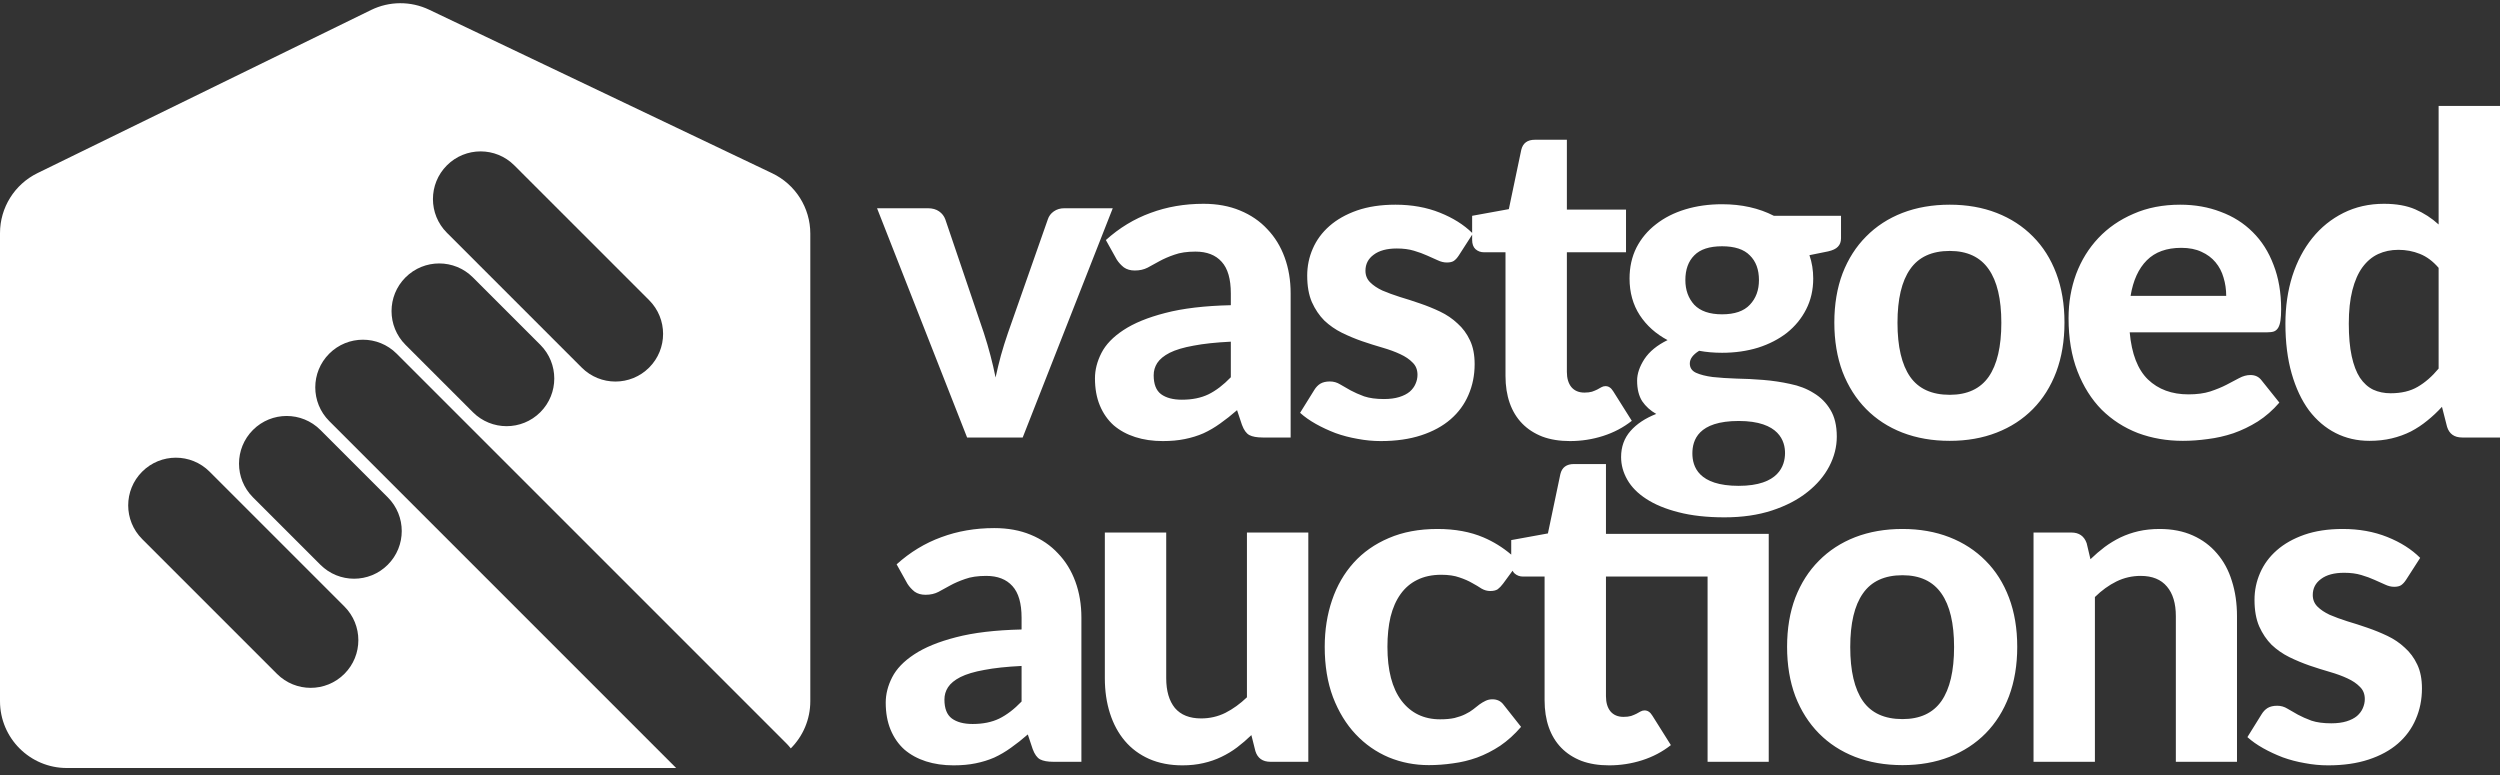
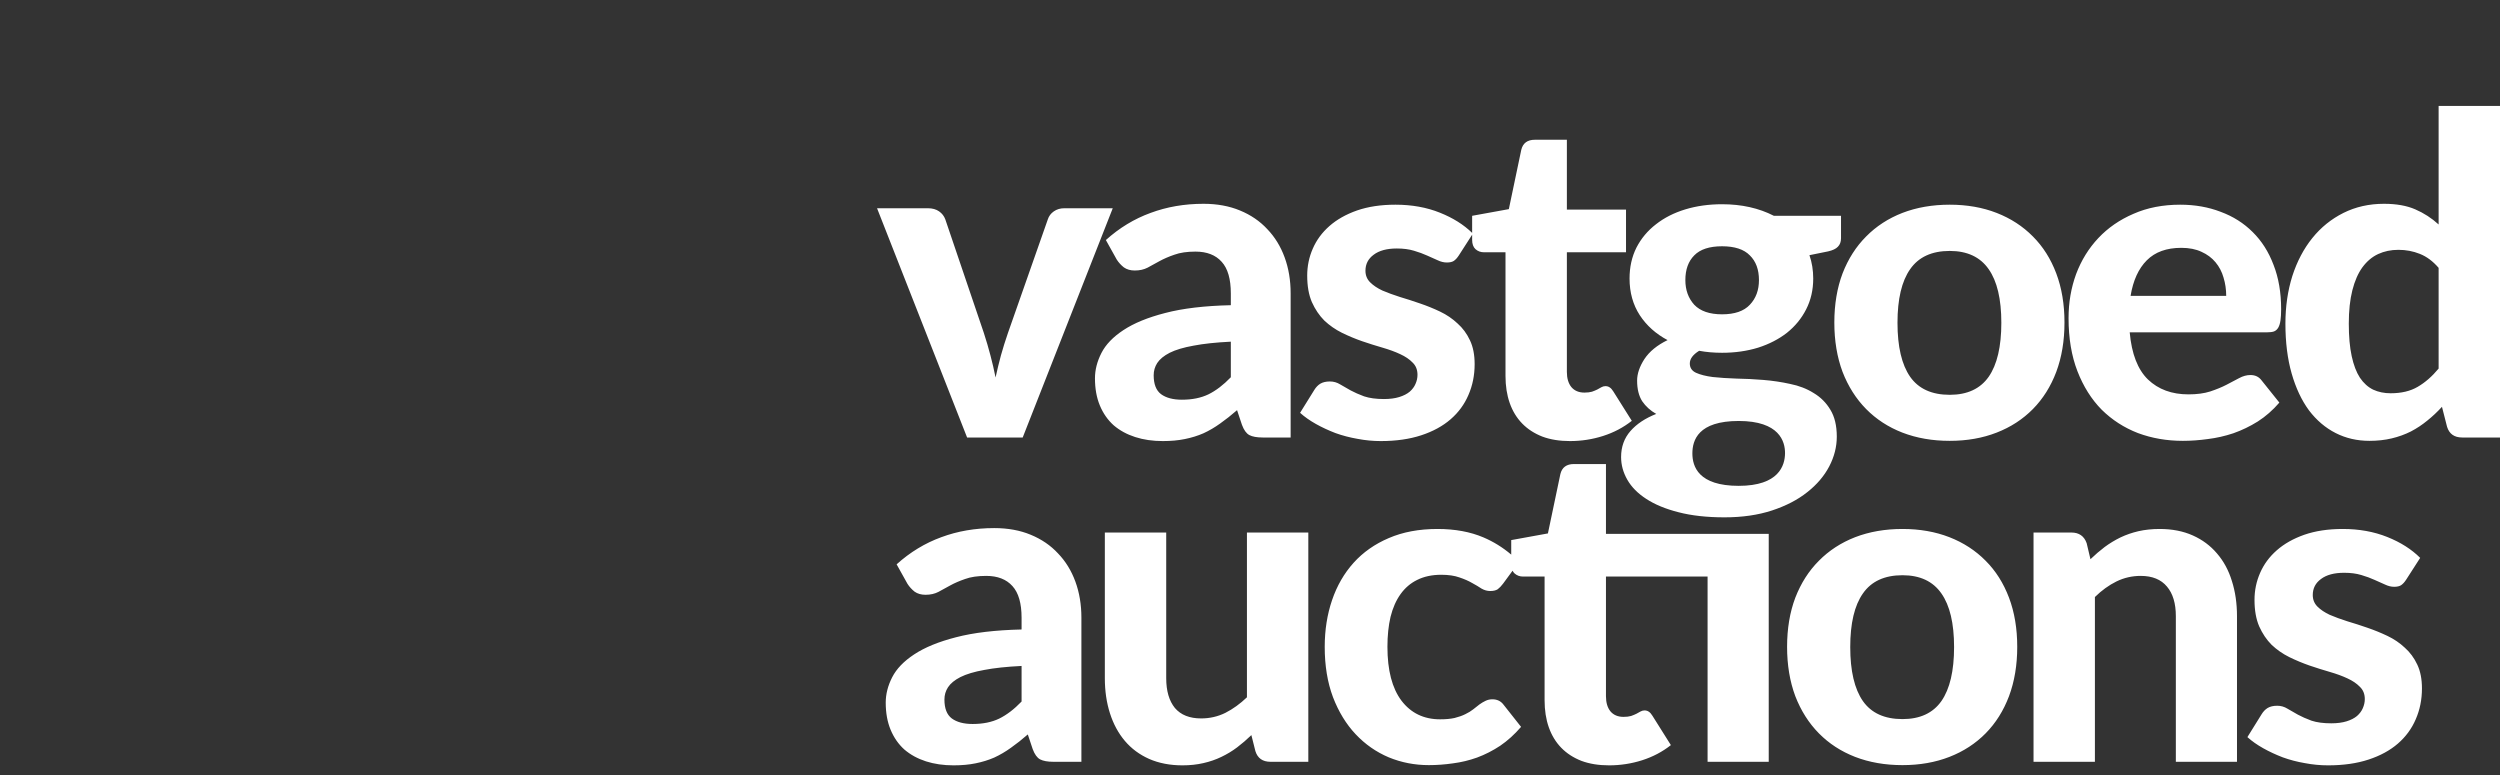
<svg xmlns="http://www.w3.org/2000/svg" width="187" height="58" viewBox="0 0 187 58" fill="none">
  <rect x="0" y="0" width="187" height="58" fill="#333333" stroke="none" />
-   <path fill-rule="evenodd" clip-rule="evenodd" d="M2.804 12.949C1.088 13.788 0 15.531 0 17.441V52.447C0 55.209 2.239 57.447 5 57.447H50.577L24.627 31.496C23.234 30.104 23.234 27.846 24.627 26.454C26.019 25.062 28.276 25.062 29.669 26.454L58.834 55.619C58.948 55.734 59.054 55.854 59.15 55.98C60.053 55.075 60.611 53.827 60.611 52.447V17.476C60.611 15.548 59.503 13.792 57.763 12.962L32.102 0.727C30.725 0.071 29.123 0.078 27.753 0.749L2.804 12.949ZM18.922 37.201C17.53 35.809 17.53 33.551 18.922 32.159C20.314 30.767 22.572 30.767 23.964 32.159L29.006 37.201C30.399 38.593 30.399 40.851 29.006 42.243C27.614 43.636 25.357 43.636 23.964 42.243L18.922 37.201ZM10.634 35.28C9.241 36.672 9.241 38.93 10.634 40.322L20.718 50.406C22.111 51.799 24.368 51.799 25.76 50.406C27.153 49.014 27.153 46.757 25.76 45.364L15.676 35.28C14.284 33.887 12.026 33.887 10.634 35.28ZM33.428 17.411C32.036 16.019 32.036 13.761 33.428 12.369C34.821 10.976 37.078 10.976 38.47 12.369L48.555 22.453C49.947 23.846 49.947 26.103 48.555 27.495C47.162 28.888 44.905 28.888 43.513 27.495L33.428 17.411ZM30.331 20.75C28.939 22.142 28.939 24.399 30.331 25.792L35.373 30.834C36.766 32.226 39.023 32.226 40.416 30.834C41.808 29.442 41.808 27.184 40.416 25.792L35.373 20.75C33.981 19.357 31.724 19.357 30.331 20.75Z" fill="white" />
  <path fill-rule="evenodd" clip-rule="evenodd" d="M182.409 20.035C181.977 19.535 181.506 19.186 180.996 18.987C180.497 18.787 179.964 18.687 179.399 18.687C178.844 18.687 178.34 18.793 177.885 19.003C177.431 19.214 177.037 19.547 176.704 20.001C176.383 20.445 176.133 21.016 175.956 21.714C175.778 22.413 175.69 23.245 175.69 24.209C175.69 25.163 175.762 25.973 175.906 26.638C176.05 27.303 176.255 27.841 176.521 28.251C176.798 28.662 177.131 28.961 177.519 29.149C177.907 29.327 178.34 29.416 178.817 29.416C179.626 29.416 180.302 29.255 180.846 28.933C181.4 28.612 181.921 28.157 182.409 27.569V20.035ZM187 7.926V32.725H184.172C183.585 32.725 183.208 32.459 183.041 31.927L182.659 30.43C182.315 30.807 181.949 31.151 181.561 31.461C181.184 31.772 180.774 32.044 180.33 32.276C179.887 32.498 179.41 32.67 178.9 32.792C178.39 32.914 177.835 32.975 177.236 32.975C176.316 32.975 175.473 32.781 174.708 32.393C173.943 32.005 173.278 31.439 172.712 30.696C172.158 29.942 171.725 29.022 171.415 27.935C171.105 26.849 170.949 25.607 170.949 24.209C170.949 22.934 171.121 21.748 171.465 20.65C171.82 19.552 172.319 18.604 172.962 17.806C173.605 17.007 174.381 16.381 175.29 15.926C176.2 15.472 177.209 15.244 178.318 15.244C179.249 15.244 180.031 15.383 180.663 15.66C181.306 15.937 181.888 16.314 182.409 16.791V7.926H187ZM117.435 32.992C116.659 32.992 115.971 32.881 115.372 32.659C114.773 32.426 114.269 32.099 113.859 31.678C113.448 31.256 113.138 30.746 112.927 30.147C112.717 29.549 112.611 28.872 112.611 28.118V18.87H110.998C110.754 18.87 110.543 18.793 110.366 18.637C110.199 18.482 110.116 18.249 110.116 17.939V17.557L109.122 19.103C109 19.292 108.873 19.43 108.74 19.519C108.618 19.596 108.446 19.635 108.224 19.635C108.002 19.635 107.775 19.58 107.542 19.469C107.309 19.358 107.049 19.242 106.76 19.12C106.472 18.987 106.139 18.865 105.762 18.754C105.396 18.643 104.97 18.587 104.482 18.587C103.739 18.587 103.162 18.743 102.752 19.053C102.342 19.353 102.136 19.752 102.136 20.251C102.136 20.595 102.253 20.883 102.486 21.116C102.719 21.349 103.023 21.554 103.4 21.731C103.789 21.897 104.227 22.058 104.714 22.213C105.202 22.358 105.701 22.518 106.211 22.696C106.733 22.873 107.237 23.078 107.725 23.311C108.213 23.544 108.645 23.838 109.022 24.193C109.411 24.537 109.721 24.958 109.954 25.457C110.187 25.945 110.303 26.538 110.303 27.237C110.303 28.068 110.148 28.839 109.837 29.549C109.538 30.247 109.094 30.852 108.507 31.361C107.919 31.872 107.187 32.271 106.311 32.559C105.435 32.847 104.426 32.992 103.284 32.992C102.696 32.992 102.114 32.936 101.538 32.825C100.961 32.725 100.412 32.581 99.891 32.393C99.37 32.193 98.882 31.966 98.427 31.711C97.973 31.456 97.579 31.179 97.246 30.879L98.311 29.166C98.433 28.966 98.582 28.811 98.76 28.7C98.948 28.589 99.187 28.534 99.475 28.534C99.752 28.534 100.007 28.606 100.24 28.75C100.473 28.883 100.734 29.033 101.022 29.199C101.31 29.355 101.648 29.504 102.037 29.648C102.436 29.781 102.929 29.848 103.517 29.848C103.96 29.848 104.343 29.798 104.665 29.698C104.986 29.598 105.247 29.465 105.446 29.299C105.646 29.122 105.79 28.928 105.879 28.717C105.979 28.495 106.028 28.268 106.028 28.035C106.028 27.658 105.907 27.353 105.663 27.12C105.43 26.876 105.119 26.666 104.731 26.488C104.354 26.311 103.916 26.15 103.417 26.006C102.918 25.862 102.408 25.701 101.887 25.523C101.377 25.346 100.872 25.135 100.373 24.891C99.885 24.647 99.447 24.342 99.059 23.977C98.682 23.599 98.372 23.139 98.128 22.596C97.895 22.053 97.779 21.393 97.779 20.617C97.779 19.907 97.917 19.236 98.194 18.604C98.472 17.961 98.887 17.395 99.442 16.907C99.996 16.42 100.684 16.032 101.504 15.743C102.336 15.455 103.295 15.311 104.382 15.311C105.602 15.311 106.71 15.51 107.708 15.91C108.679 16.298 109.481 16.801 110.116 17.42V16.142L112.861 15.643L113.792 11.203C113.914 10.704 114.252 10.454 114.807 10.454H117.202V15.677H121.626V18.87H117.202V27.819C117.202 28.296 117.313 28.672 117.535 28.95C117.767 29.227 118.095 29.366 118.516 29.366C118.738 29.366 118.926 29.343 119.081 29.299C119.237 29.244 119.37 29.188 119.481 29.133C119.591 29.066 119.691 29.011 119.78 28.966C119.88 28.911 119.98 28.883 120.079 28.883C120.212 28.883 120.323 28.916 120.412 28.983C120.501 29.038 120.589 29.138 120.678 29.282L122.059 31.478C121.427 31.977 120.711 32.354 119.913 32.609C119.115 32.864 118.289 32.992 117.435 32.992ZM92.066 25.557C90.946 25.612 90.015 25.712 89.272 25.856C88.529 25.989 87.936 26.166 87.492 26.388C87.06 26.61 86.749 26.865 86.561 27.153C86.383 27.431 86.295 27.736 86.295 28.068C86.295 28.733 86.478 29.205 86.844 29.482C87.221 29.759 87.742 29.898 88.407 29.898C89.172 29.898 89.832 29.765 90.386 29.499C90.952 29.221 91.512 28.794 92.066 28.218V25.557ZM82.719 17.955C83.728 17.046 84.842 16.37 86.062 15.926C87.281 15.472 88.601 15.244 90.02 15.244C91.04 15.244 91.95 15.411 92.748 15.743C93.558 16.076 94.24 16.542 94.794 17.14C95.359 17.728 95.792 18.432 96.091 19.253C96.391 20.073 96.54 20.971 96.54 21.947V32.725H94.445C94.012 32.725 93.68 32.664 93.447 32.542C93.225 32.42 93.042 32.166 92.898 31.777L92.532 30.68C92.1 31.057 91.678 31.389 91.268 31.678C90.869 31.966 90.453 32.21 90.02 32.409C89.588 32.598 89.122 32.742 88.623 32.842C88.135 32.942 87.586 32.992 86.977 32.992C86.222 32.992 85.535 32.892 84.914 32.692C84.293 32.493 83.755 32.199 83.301 31.811C82.857 31.411 82.513 30.918 82.269 30.33C82.025 29.743 81.903 29.066 81.903 28.301C81.903 27.669 82.064 27.037 82.386 26.405C82.707 25.773 83.256 25.202 84.032 24.692C84.82 24.171 85.862 23.744 87.159 23.411C88.468 23.067 90.103 22.873 92.066 22.829V21.947C92.066 20.872 91.839 20.084 91.384 19.585C90.93 19.075 90.275 18.82 89.422 18.82C88.79 18.82 88.263 18.898 87.841 19.053C87.42 19.197 87.049 19.358 86.727 19.535C86.417 19.702 86.123 19.863 85.846 20.018C85.568 20.162 85.247 20.234 84.881 20.234C84.559 20.234 84.288 20.157 84.066 20.001C83.855 19.835 83.678 19.641 83.534 19.419L82.719 17.955ZM83.234 15.577L76.498 32.725H72.339L65.603 15.577H69.412C69.745 15.577 70.022 15.655 70.244 15.81C70.465 15.965 70.621 16.165 70.709 16.409L73.587 24.891C73.775 25.468 73.942 26.034 74.086 26.588C74.23 27.131 74.358 27.68 74.468 28.235C74.59 27.68 74.723 27.131 74.868 26.588C75.023 26.034 75.2 25.468 75.4 24.891L78.377 16.409C78.455 16.165 78.604 15.965 78.826 15.81C79.048 15.655 79.308 15.577 79.608 15.577H83.234ZM130.888 22.796C130.445 23.272 129.752 23.511 128.809 23.511C127.878 23.511 127.185 23.272 126.73 22.796C126.287 22.308 126.065 21.692 126.065 20.949C126.065 20.162 126.287 19.547 126.73 19.103C127.174 18.648 127.867 18.421 128.809 18.421C129.752 18.421 130.445 18.648 130.888 19.103C131.343 19.547 131.57 20.162 131.57 20.949C131.57 21.703 131.343 22.319 130.888 22.796ZM137.708 17.822V16.142H132.685C131.565 15.566 130.273 15.277 128.809 15.277C127.822 15.277 126.908 15.405 126.065 15.66C125.222 15.915 124.49 16.287 123.869 16.774C123.248 17.251 122.76 17.833 122.406 18.521C122.062 19.208 121.89 19.979 121.89 20.833C121.89 21.875 122.145 22.79 122.655 23.577C123.165 24.354 123.858 24.974 124.734 25.44C123.958 25.817 123.381 26.288 123.004 26.854C122.639 27.419 122.456 27.957 122.456 28.467C122.456 29.099 122.583 29.615 122.838 30.014C123.104 30.402 123.454 30.718 123.886 30.962C123.065 31.284 122.422 31.711 121.957 32.243C121.491 32.775 121.258 33.424 121.258 34.189C121.258 34.777 121.413 35.342 121.724 35.886C122.034 36.429 122.505 36.906 123.138 37.316C123.781 37.737 124.585 38.07 125.549 38.314C126.525 38.569 127.673 38.697 128.992 38.697C130.323 38.697 131.509 38.525 132.552 38.181C133.594 37.837 134.47 37.383 135.18 36.817C135.9 36.252 136.449 35.608 136.826 34.888C137.203 34.167 137.392 33.424 137.392 32.659C137.392 31.838 137.231 31.168 136.91 30.646C136.599 30.125 136.183 29.709 135.662 29.399C135.152 29.077 134.564 28.85 133.899 28.717C133.245 28.573 132.574 28.473 131.886 28.418C131.21 28.362 130.539 28.329 129.874 28.318C129.22 28.296 128.632 28.257 128.111 28.201C127.601 28.135 127.185 28.029 126.863 27.885C126.553 27.741 126.398 27.508 126.398 27.187C126.398 26.843 126.63 26.527 127.096 26.239C127.628 26.338 128.199 26.388 128.809 26.388C129.774 26.388 130.672 26.261 131.504 26.006C132.335 25.74 133.056 25.368 133.666 24.891C134.276 24.403 134.753 23.821 135.097 23.145C135.451 22.457 135.629 21.687 135.629 20.833C135.629 20.212 135.535 19.63 135.346 19.087L136.743 18.804C137.087 18.726 137.331 18.61 137.475 18.454C137.63 18.299 137.708 18.088 137.708 17.822ZM145.841 15.311C147.127 15.311 148.297 15.516 149.35 15.926C150.404 16.337 151.308 16.924 152.062 17.689C152.816 18.443 153.398 19.364 153.808 20.45C154.218 21.537 154.423 22.762 154.423 24.126C154.423 25.49 154.218 26.721 153.808 27.819C153.398 28.905 152.816 29.831 152.062 30.596C151.308 31.361 150.404 31.949 149.35 32.359C148.297 32.77 147.127 32.975 145.841 32.975C144.544 32.975 143.363 32.77 142.298 32.359C141.245 31.949 140.341 31.361 139.587 30.596C138.833 29.831 138.245 28.905 137.824 27.819C137.414 26.721 137.208 25.49 137.208 24.126C137.208 22.762 137.414 21.537 137.824 20.45C138.245 19.364 138.833 18.443 139.587 17.689C140.341 16.924 141.245 16.337 142.298 15.926C143.363 15.516 144.544 15.311 145.841 15.311ZM145.841 29.532C147.149 29.532 148.12 29.083 148.752 28.185C149.384 27.275 149.7 25.928 149.7 24.143C149.7 22.369 149.384 21.032 148.752 20.134C148.12 19.225 147.149 18.77 145.841 18.77C144.499 18.77 143.512 19.225 142.88 20.134C142.248 21.032 141.932 22.369 141.932 24.143C141.932 25.928 142.248 27.275 142.88 28.185C143.512 29.083 144.499 29.532 145.841 29.532ZM166.321 20.766C166.454 21.199 166.52 21.654 166.52 22.13H159.368C159.557 20.977 159.962 20.09 160.583 19.469C161.204 18.848 162.063 18.538 163.161 18.538C163.748 18.538 164.253 18.637 164.674 18.837C165.096 19.026 165.445 19.286 165.722 19.619C165.999 19.951 166.199 20.334 166.321 20.766ZM160.666 28.384C159.901 27.641 159.446 26.466 159.302 24.858H169.581C169.792 24.858 169.964 24.836 170.097 24.791C170.23 24.736 170.335 24.642 170.413 24.509C170.49 24.376 170.546 24.198 170.579 23.977C170.612 23.755 170.629 23.472 170.629 23.128C170.629 21.886 170.44 20.783 170.063 19.818C169.697 18.843 169.176 18.022 168.5 17.357C167.834 16.691 167.036 16.187 166.105 15.843C165.184 15.488 164.175 15.311 163.077 15.311C161.78 15.311 160.616 15.538 159.585 15.993C158.553 16.436 157.677 17.041 156.957 17.806C156.236 18.571 155.681 19.469 155.293 20.5C154.916 21.532 154.728 22.629 154.728 23.794C154.728 25.302 154.95 26.627 155.393 27.769C155.837 28.911 156.441 29.87 157.206 30.646C157.982 31.411 158.886 31.994 159.917 32.393C160.96 32.781 162.08 32.975 163.277 32.975C163.876 32.975 164.497 32.931 165.14 32.842C165.783 32.764 166.421 32.62 167.053 32.409C167.685 32.188 168.295 31.894 168.882 31.528C169.47 31.151 170.008 30.68 170.496 30.114L169.165 28.451C168.966 28.185 168.688 28.052 168.333 28.052C168.056 28.052 167.774 28.129 167.485 28.284C167.208 28.429 166.892 28.595 166.537 28.783C166.193 28.961 165.789 29.127 165.323 29.282C164.868 29.427 164.325 29.499 163.693 29.499C162.451 29.499 161.442 29.127 160.666 28.384ZM73.62 50.112C74.363 49.968 75.294 49.868 76.414 49.813V52.474C75.86 53.051 75.3 53.478 74.734 53.755C74.18 54.021 73.52 54.154 72.755 54.154C72.09 54.154 71.569 54.016 71.192 53.738C70.826 53.461 70.643 52.99 70.643 52.325C70.643 51.992 70.731 51.687 70.909 51.41C71.097 51.121 71.408 50.866 71.84 50.645C72.284 50.423 72.877 50.245 73.62 50.112ZM70.41 40.182C69.19 40.626 68.076 41.303 67.067 42.212L67.882 43.675C68.026 43.897 68.203 44.091 68.414 44.258C68.636 44.413 68.907 44.49 69.229 44.49C69.595 44.49 69.916 44.418 70.194 44.274C70.471 44.119 70.765 43.958 71.075 43.792C71.397 43.614 71.768 43.454 72.19 43.309C72.611 43.154 73.138 43.077 73.77 43.077C74.624 43.077 75.278 43.332 75.733 43.842C76.187 44.341 76.414 45.128 76.414 46.204V47.085C74.452 47.13 72.816 47.324 71.508 47.667C70.21 48 69.168 48.427 68.381 48.948C67.605 49.458 67.056 50.029 66.734 50.661C66.412 51.293 66.252 51.925 66.252 52.557C66.252 53.322 66.374 53.999 66.618 54.587C66.862 55.174 67.205 55.668 67.649 56.067C68.103 56.455 68.641 56.749 69.262 56.949C69.883 57.148 70.571 57.248 71.325 57.248C71.935 57.248 72.484 57.198 72.971 57.098C73.47 56.998 73.936 56.854 74.369 56.666C74.801 56.466 75.217 56.222 75.616 55.934C76.026 55.646 76.448 55.313 76.88 54.936L77.246 56.034C77.39 56.422 77.573 56.677 77.795 56.799C78.028 56.921 78.361 56.982 78.793 56.982H80.889V46.204C80.889 45.228 80.739 44.33 80.44 43.509C80.14 42.688 79.708 41.984 79.142 41.397C78.588 40.798 77.906 40.332 77.096 39.999C76.298 39.667 75.389 39.501 74.369 39.501C72.949 39.501 71.63 39.728 70.41 40.182ZM97.862 39.833V56.982H95.034C94.446 56.982 94.069 56.716 93.903 56.183L93.603 54.986C93.26 55.318 92.905 55.623 92.539 55.901C92.173 56.178 91.779 56.416 91.358 56.616C90.948 56.815 90.499 56.971 90.011 57.081C89.534 57.192 89.013 57.248 88.447 57.248C87.516 57.248 86.684 57.087 85.952 56.766C85.232 56.444 84.627 55.995 84.139 55.418C83.651 54.842 83.28 54.154 83.025 53.356C82.77 52.557 82.642 51.681 82.642 50.728V39.833H87.233V50.728C87.233 51.681 87.449 52.424 87.882 52.957C88.325 53.478 88.98 53.738 89.844 53.738C90.488 53.738 91.092 53.6 91.657 53.322C92.223 53.034 92.761 52.646 93.271 52.158V39.833H97.862ZM112.03 44.075C112.163 43.975 112.296 43.836 112.429 43.659L113.14 42.691C113.178 42.769 113.228 42.837 113.29 42.894C113.467 43.049 113.678 43.127 113.922 43.127H115.535V52.374C115.535 53.128 115.64 53.805 115.851 54.404C116.062 55.002 116.372 55.513 116.782 55.934C117.193 56.355 117.697 56.682 118.296 56.915C118.895 57.137 119.582 57.248 120.359 57.248C121.212 57.248 122.038 57.12 122.837 56.865C123.635 56.61 124.35 56.233 124.982 55.734L123.602 53.539C123.513 53.395 123.425 53.295 123.336 53.239C123.247 53.173 123.136 53.139 123.003 53.139C122.903 53.139 122.804 53.167 122.704 53.223C122.615 53.267 122.515 53.322 122.404 53.389C122.293 53.444 122.16 53.5 122.005 53.555C121.85 53.6 121.661 53.622 121.44 53.622C121.018 53.622 120.691 53.483 120.458 53.206C120.237 52.929 120.126 52.552 120.126 52.075V43.127H127.727V56.982H132.301V39.933H120.126V34.71H117.731C117.176 34.71 116.838 34.96 116.716 35.459L115.784 39.9L113.04 40.399V41.485C112.406 40.947 111.714 40.519 110.965 40.199C109.978 39.778 108.831 39.567 107.522 39.567C106.147 39.567 104.933 39.794 103.879 40.249C102.837 40.693 101.961 41.308 101.251 42.095C100.542 42.883 100.004 43.814 99.638 44.89C99.272 45.965 99.089 47.13 99.089 48.383C99.089 49.791 99.294 51.044 99.705 52.142C100.126 53.239 100.691 54.165 101.401 54.919C102.111 55.673 102.937 56.25 103.879 56.649C104.822 57.037 105.82 57.231 106.873 57.231C107.472 57.231 108.077 57.187 108.686 57.098C109.296 57.02 109.895 56.876 110.483 56.666C111.082 56.444 111.658 56.15 112.213 55.784C112.767 55.407 113.288 54.936 113.776 54.37L112.462 52.707C112.262 52.441 111.985 52.308 111.63 52.308C111.442 52.308 111.27 52.347 111.115 52.424C110.971 52.491 110.821 52.58 110.666 52.69C110.522 52.801 110.366 52.923 110.2 53.056C110.034 53.189 109.834 53.311 109.601 53.422C109.379 53.533 109.113 53.627 108.803 53.705C108.503 53.772 108.143 53.805 107.722 53.805C106.502 53.805 105.537 53.339 104.828 52.408C104.129 51.476 103.78 50.135 103.78 48.383C103.78 47.551 103.857 46.802 104.013 46.137C104.179 45.472 104.428 44.906 104.761 44.441C105.094 43.975 105.509 43.62 106.008 43.376C106.519 43.121 107.117 42.993 107.805 42.993C108.348 42.993 108.803 43.06 109.169 43.193C109.535 43.315 109.851 43.454 110.117 43.609C110.383 43.753 110.616 43.892 110.815 44.025C111.026 44.147 111.242 44.208 111.464 44.208C111.708 44.208 111.897 44.163 112.03 44.075ZM145.816 40.182C144.763 39.772 143.593 39.567 142.306 39.567C141.009 39.567 139.828 39.772 138.764 40.182C137.71 40.593 136.806 41.181 136.052 41.946C135.298 42.7 134.711 43.62 134.289 44.707C133.879 45.793 133.674 47.019 133.674 48.383C133.674 49.746 133.879 50.977 134.289 52.075C134.711 53.162 135.298 54.088 136.052 54.853C136.806 55.618 137.71 56.206 138.764 56.616C139.828 57.026 141.009 57.231 142.306 57.231C143.593 57.231 144.763 57.026 145.816 56.616C146.869 56.206 147.773 55.618 148.527 54.853C149.281 54.088 149.863 53.162 150.274 52.075C150.684 50.977 150.889 49.746 150.889 48.383C150.889 47.019 150.684 45.793 150.274 44.707C149.863 43.62 149.281 42.7 148.527 41.946C147.773 41.181 146.869 40.593 145.816 40.182ZM145.217 52.441C144.585 53.339 143.615 53.788 142.306 53.788C140.965 53.788 139.978 53.339 139.346 52.441C138.714 51.532 138.398 50.184 138.398 48.399C138.398 46.625 138.714 45.289 139.346 44.391C139.978 43.481 140.965 43.027 142.306 43.027C143.615 43.027 144.585 43.481 145.217 44.391C145.849 45.289 146.165 46.625 146.165 48.399C146.165 50.184 145.849 51.532 145.217 52.441ZM156.366 41.829C156.71 41.496 157.065 41.192 157.431 40.914C157.808 40.637 158.201 40.399 158.612 40.199C159.033 39.999 159.482 39.844 159.959 39.733C160.447 39.623 160.973 39.567 161.539 39.567C162.47 39.567 163.296 39.728 164.017 40.049C164.738 40.371 165.342 40.82 165.83 41.397C166.329 41.973 166.701 42.661 166.945 43.459C167.2 44.258 167.327 45.134 167.327 46.087V56.982H162.753V46.087C162.753 45.134 162.531 44.396 162.088 43.875C161.644 43.343 160.99 43.077 160.125 43.077C159.482 43.077 158.878 43.215 158.312 43.492C157.747 43.77 157.209 44.158 156.699 44.657V56.982H152.108V39.833H154.936C155.512 39.833 155.895 40.099 156.083 40.632L156.366 41.829ZM179.598 43.775C179.731 43.687 179.859 43.548 179.981 43.359L181.029 41.729C180.386 41.086 179.565 40.565 178.567 40.166C177.569 39.767 176.46 39.567 175.241 39.567C174.154 39.567 173.195 39.711 172.363 39.999C171.543 40.288 170.855 40.676 170.301 41.164C169.746 41.652 169.33 42.217 169.053 42.86C168.776 43.492 168.637 44.163 168.637 44.873C168.637 45.649 168.754 46.309 168.987 46.852C169.231 47.396 169.541 47.856 169.918 48.233C170.306 48.599 170.744 48.904 171.232 49.148C171.731 49.392 172.236 49.602 172.746 49.78C173.267 49.957 173.777 50.118 174.276 50.262C174.775 50.406 175.213 50.567 175.59 50.744C175.978 50.922 176.288 51.133 176.521 51.376C176.765 51.609 176.887 51.914 176.887 52.291C176.887 52.524 176.837 52.751 176.738 52.973C176.649 53.184 176.505 53.378 176.305 53.555C176.105 53.722 175.845 53.855 175.523 53.955C175.202 54.054 174.819 54.104 174.376 54.104C173.788 54.104 173.295 54.038 172.895 53.905C172.507 53.761 172.169 53.611 171.881 53.456C171.592 53.289 171.332 53.139 171.099 53.007C170.866 52.862 170.611 52.79 170.334 52.79C170.046 52.79 169.807 52.846 169.619 52.957C169.441 53.068 169.292 53.223 169.17 53.422L168.105 55.136C168.438 55.435 168.831 55.712 169.286 55.967C169.741 56.222 170.229 56.45 170.75 56.649C171.271 56.838 171.82 56.982 172.396 57.081C172.973 57.192 173.555 57.248 174.143 57.248C175.285 57.248 176.294 57.104 177.17 56.815C178.046 56.527 178.778 56.128 179.366 55.618C179.953 55.108 180.397 54.503 180.696 53.805C181.007 53.095 181.162 52.325 181.162 51.493C181.162 50.794 181.045 50.201 180.813 49.713C180.58 49.214 180.269 48.793 179.881 48.449C179.504 48.094 179.072 47.8 178.584 47.568C178.096 47.335 177.591 47.13 177.07 46.952C176.56 46.775 176.061 46.614 175.573 46.47C175.085 46.315 174.647 46.154 174.259 45.987C173.882 45.81 173.577 45.605 173.344 45.372C173.112 45.139 172.995 44.851 172.995 44.507C172.995 44.008 173.2 43.609 173.611 43.309C174.021 42.999 174.597 42.844 175.34 42.844C175.828 42.844 176.255 42.899 176.621 43.01C176.998 43.121 177.331 43.243 177.619 43.376C177.907 43.498 178.168 43.614 178.401 43.725C178.634 43.836 178.861 43.892 179.083 43.892C179.305 43.892 179.476 43.853 179.598 43.775ZM130.055 36.341C133.065 36.341 133.509 34.813 133.52 33.915C133.532 33.017 133.092 31.489 130.055 31.489C127.019 31.489 126.59 32.932 126.59 33.915C126.59 34.898 127.046 36.341 130.055 36.341Z" fill="white" />
</svg>